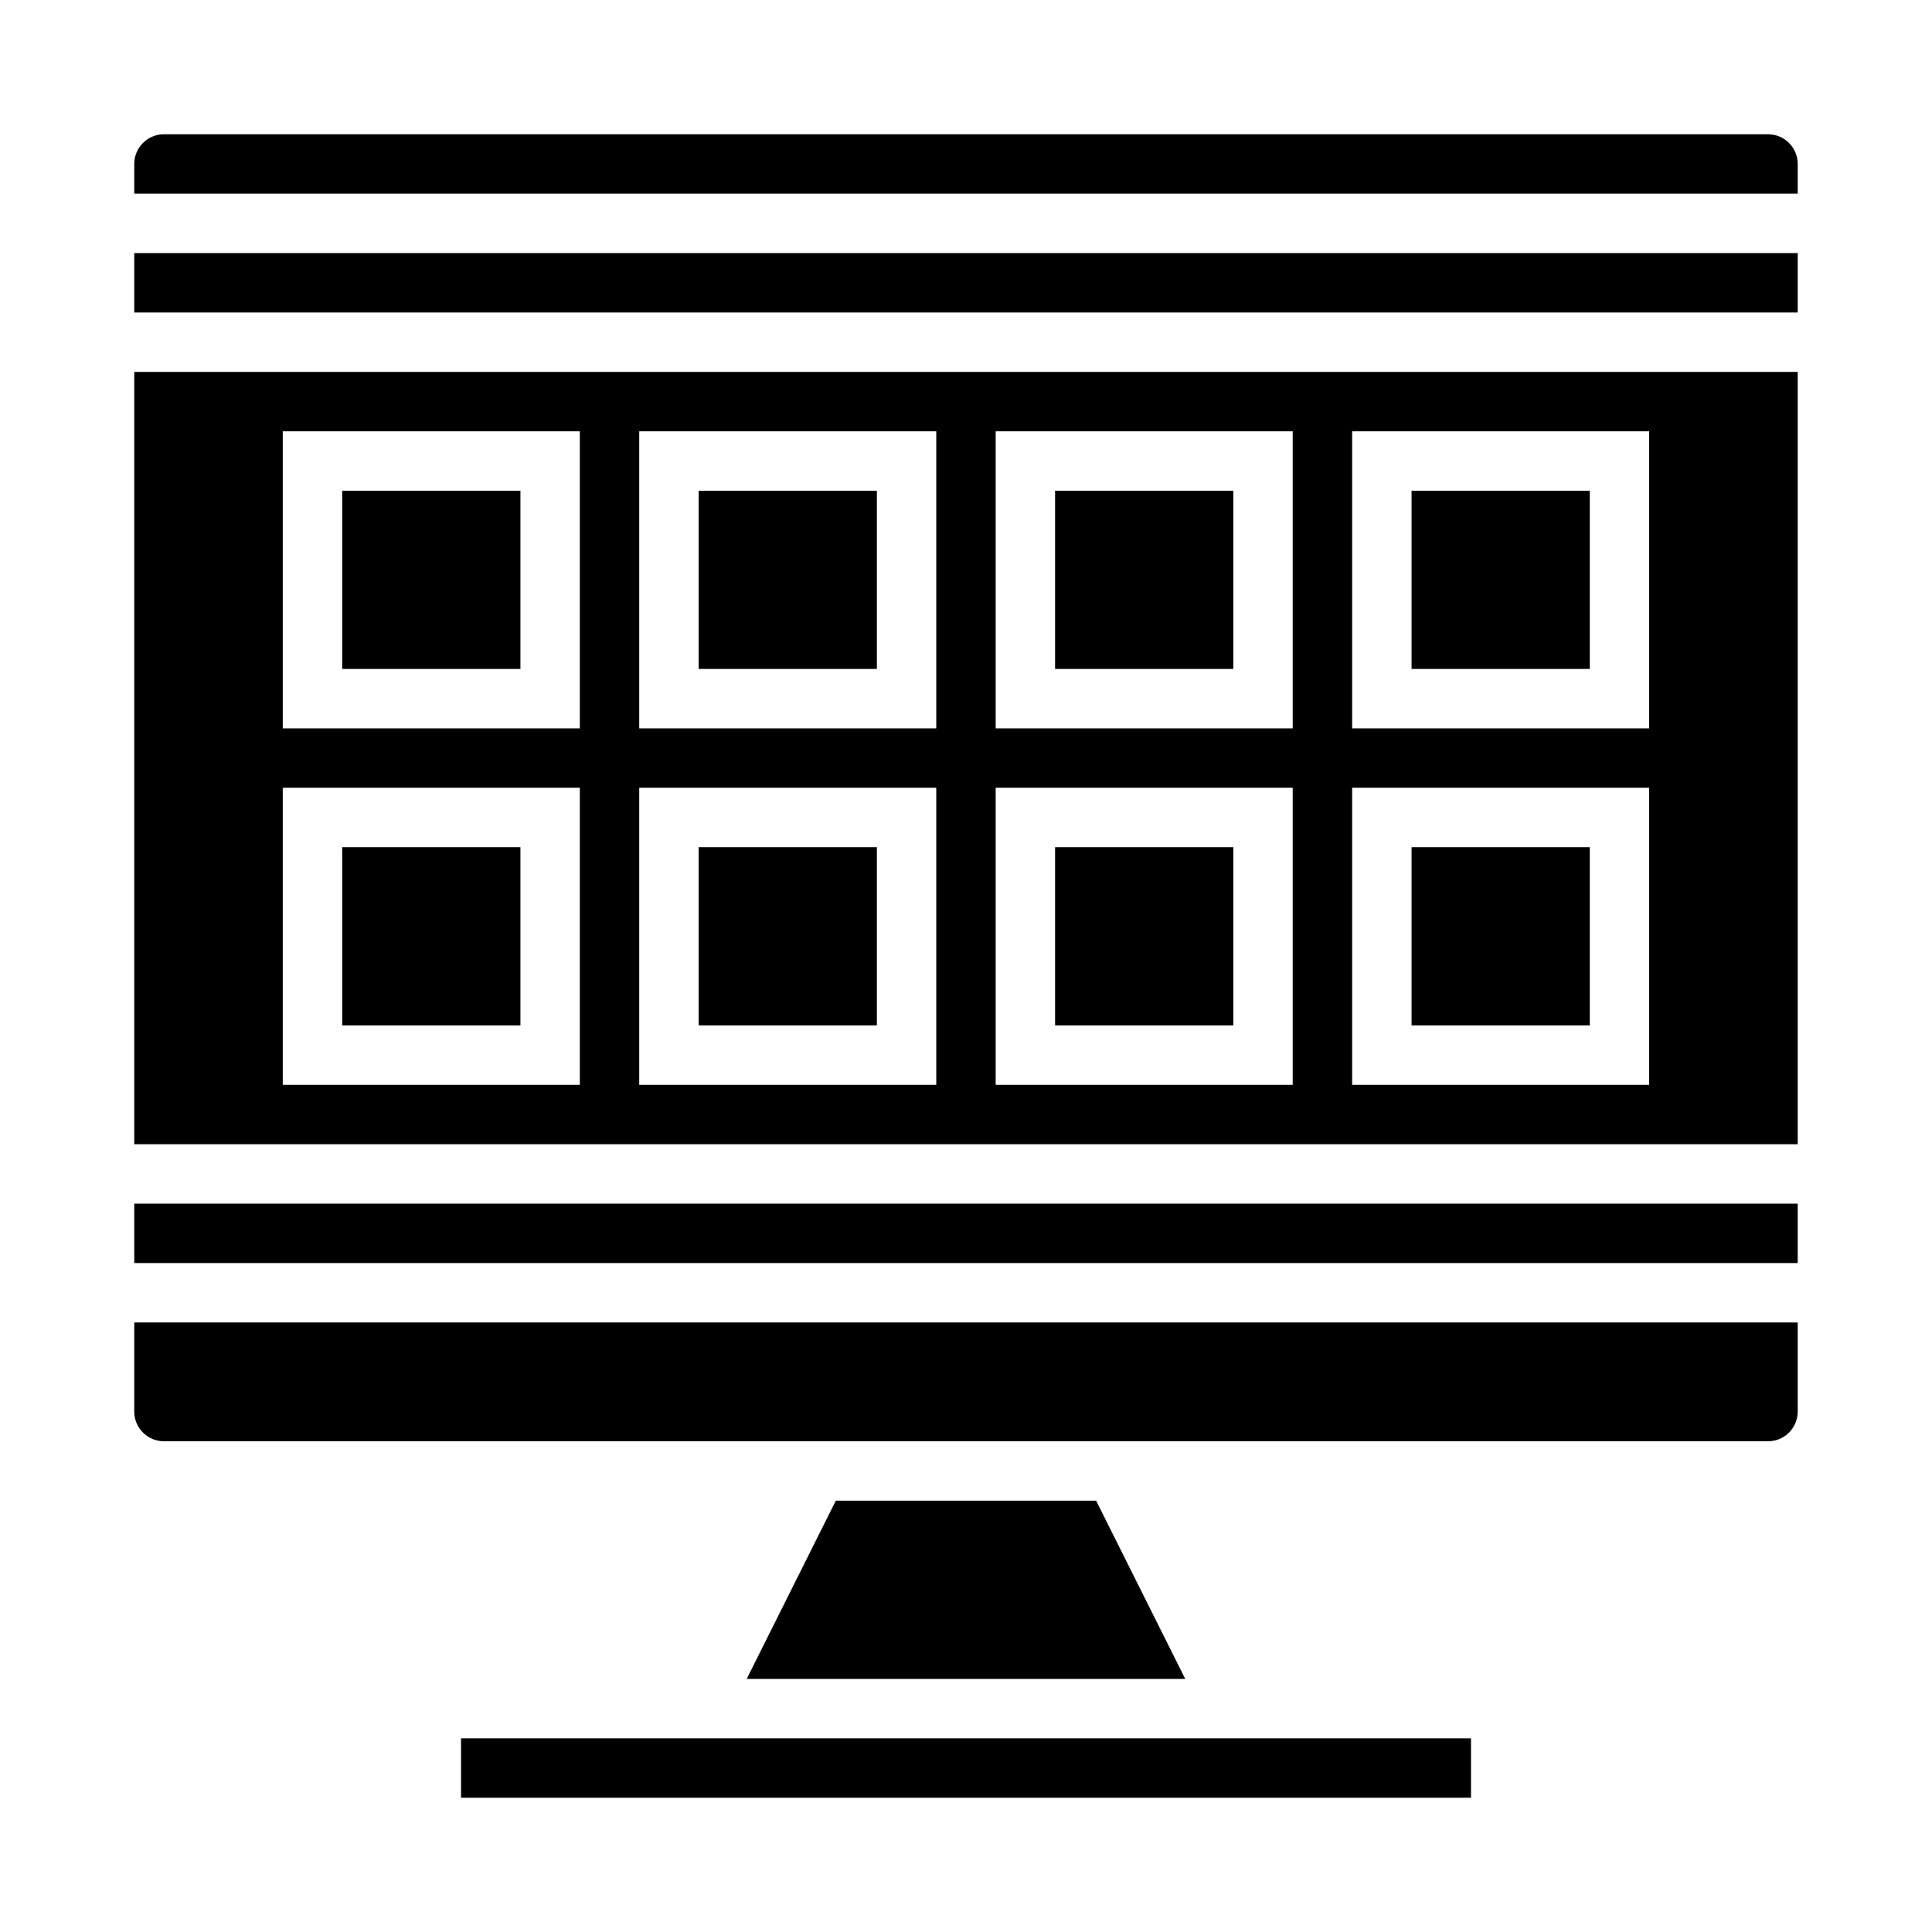
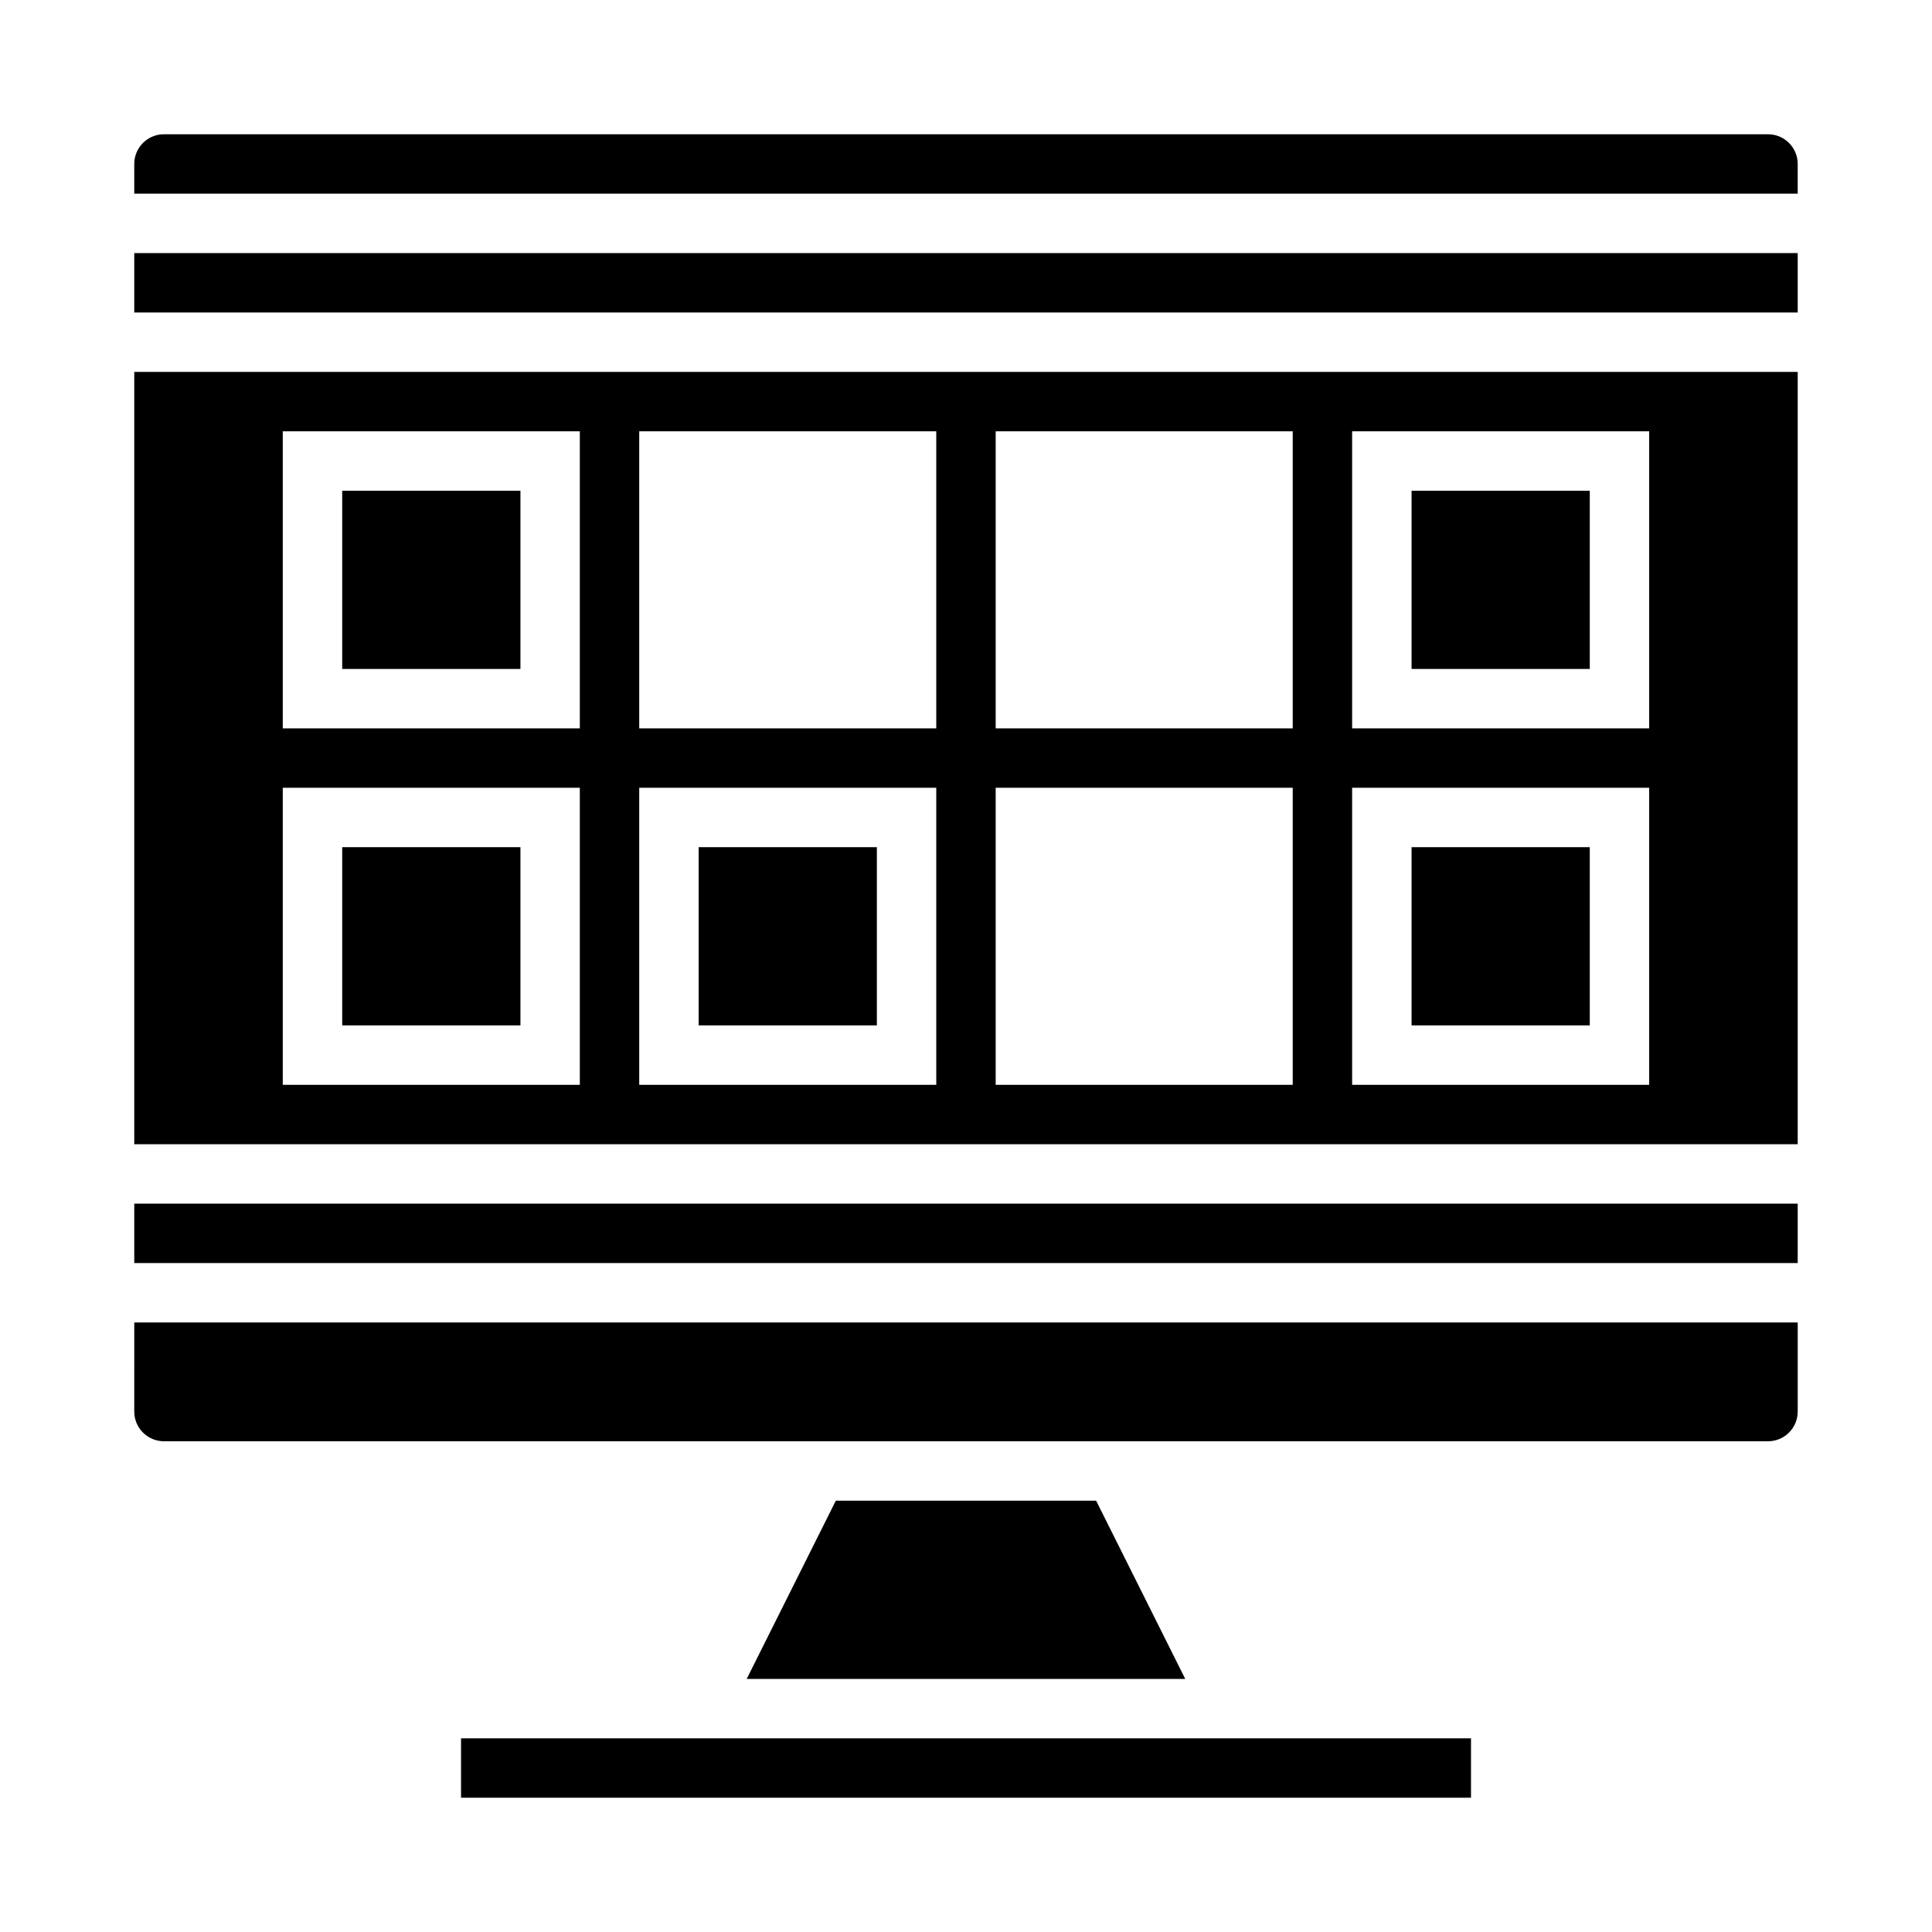
<svg xmlns="http://www.w3.org/2000/svg" fill="#000000" width="800px" height="800px" version="1.1" viewBox="144 144 512 512">
  <g>
    <path d="m518.08 274.05h47.23v47.23h-47.23z" />
-     <path d="m329.15 274.05h47.23v47.23h-47.23z" />
    <path d="m518.08 368.51h47.23v47.23h-47.23z" />
-     <path d="m423.61 368.51h47.23v47.23h-47.23z" />
-     <path d="m423.61 274.05h47.23v47.23h-47.23z" />
    <path d="m365.5 541.7-23.617 47.23h116.22l-23.617-47.23z" />
    <path d="m266.18 604.67h267.65v15.742h-267.65z" />
    <path d="m179.58 462.98h440.83v15.742h-440.83z" />
    <path d="m179.58 518.08c0 2.09 0.828 4.09 2.305 5.566 1.477 1.477 3.481 2.305 5.566 2.305h425.09c2.09 0 4.09-0.828 5.566-2.305 1.477-1.477 2.305-3.477 2.305-5.566v-23.617h-440.83z" />
    <path d="m179.58 211.07h440.83v15.742h-440.83z" />
    <path d="m179.58 447.23h440.83v-204.67h-440.83zm322.75-188.93h78.719v78.723h-78.719zm0 94.465h78.719v78.723h-78.719zm-94.465-94.465h78.719v78.723h-78.719zm0 94.465h78.719v78.723h-78.719zm-94.465-94.465h78.719v78.723h-78.719zm0 94.465h78.719v78.723h-78.719zm-94.465-94.465h78.723v78.723h-78.723zm0 94.465h78.723v78.723h-78.723z" />
    <path d="m234.69 368.51h47.23v47.23h-47.23z" />
    <path d="m234.69 274.05h47.23v47.23h-47.23z" />
    <path d="m612.54 179.58h-425.09c-4.348 0-7.871 3.523-7.871 7.871v7.871h440.83v-7.871c0-2.086-0.828-4.09-2.305-5.566-1.477-1.477-3.477-2.305-5.566-2.305z" />
    <path d="m329.15 368.51h47.23v47.23h-47.23z" />
  </g>
</svg>